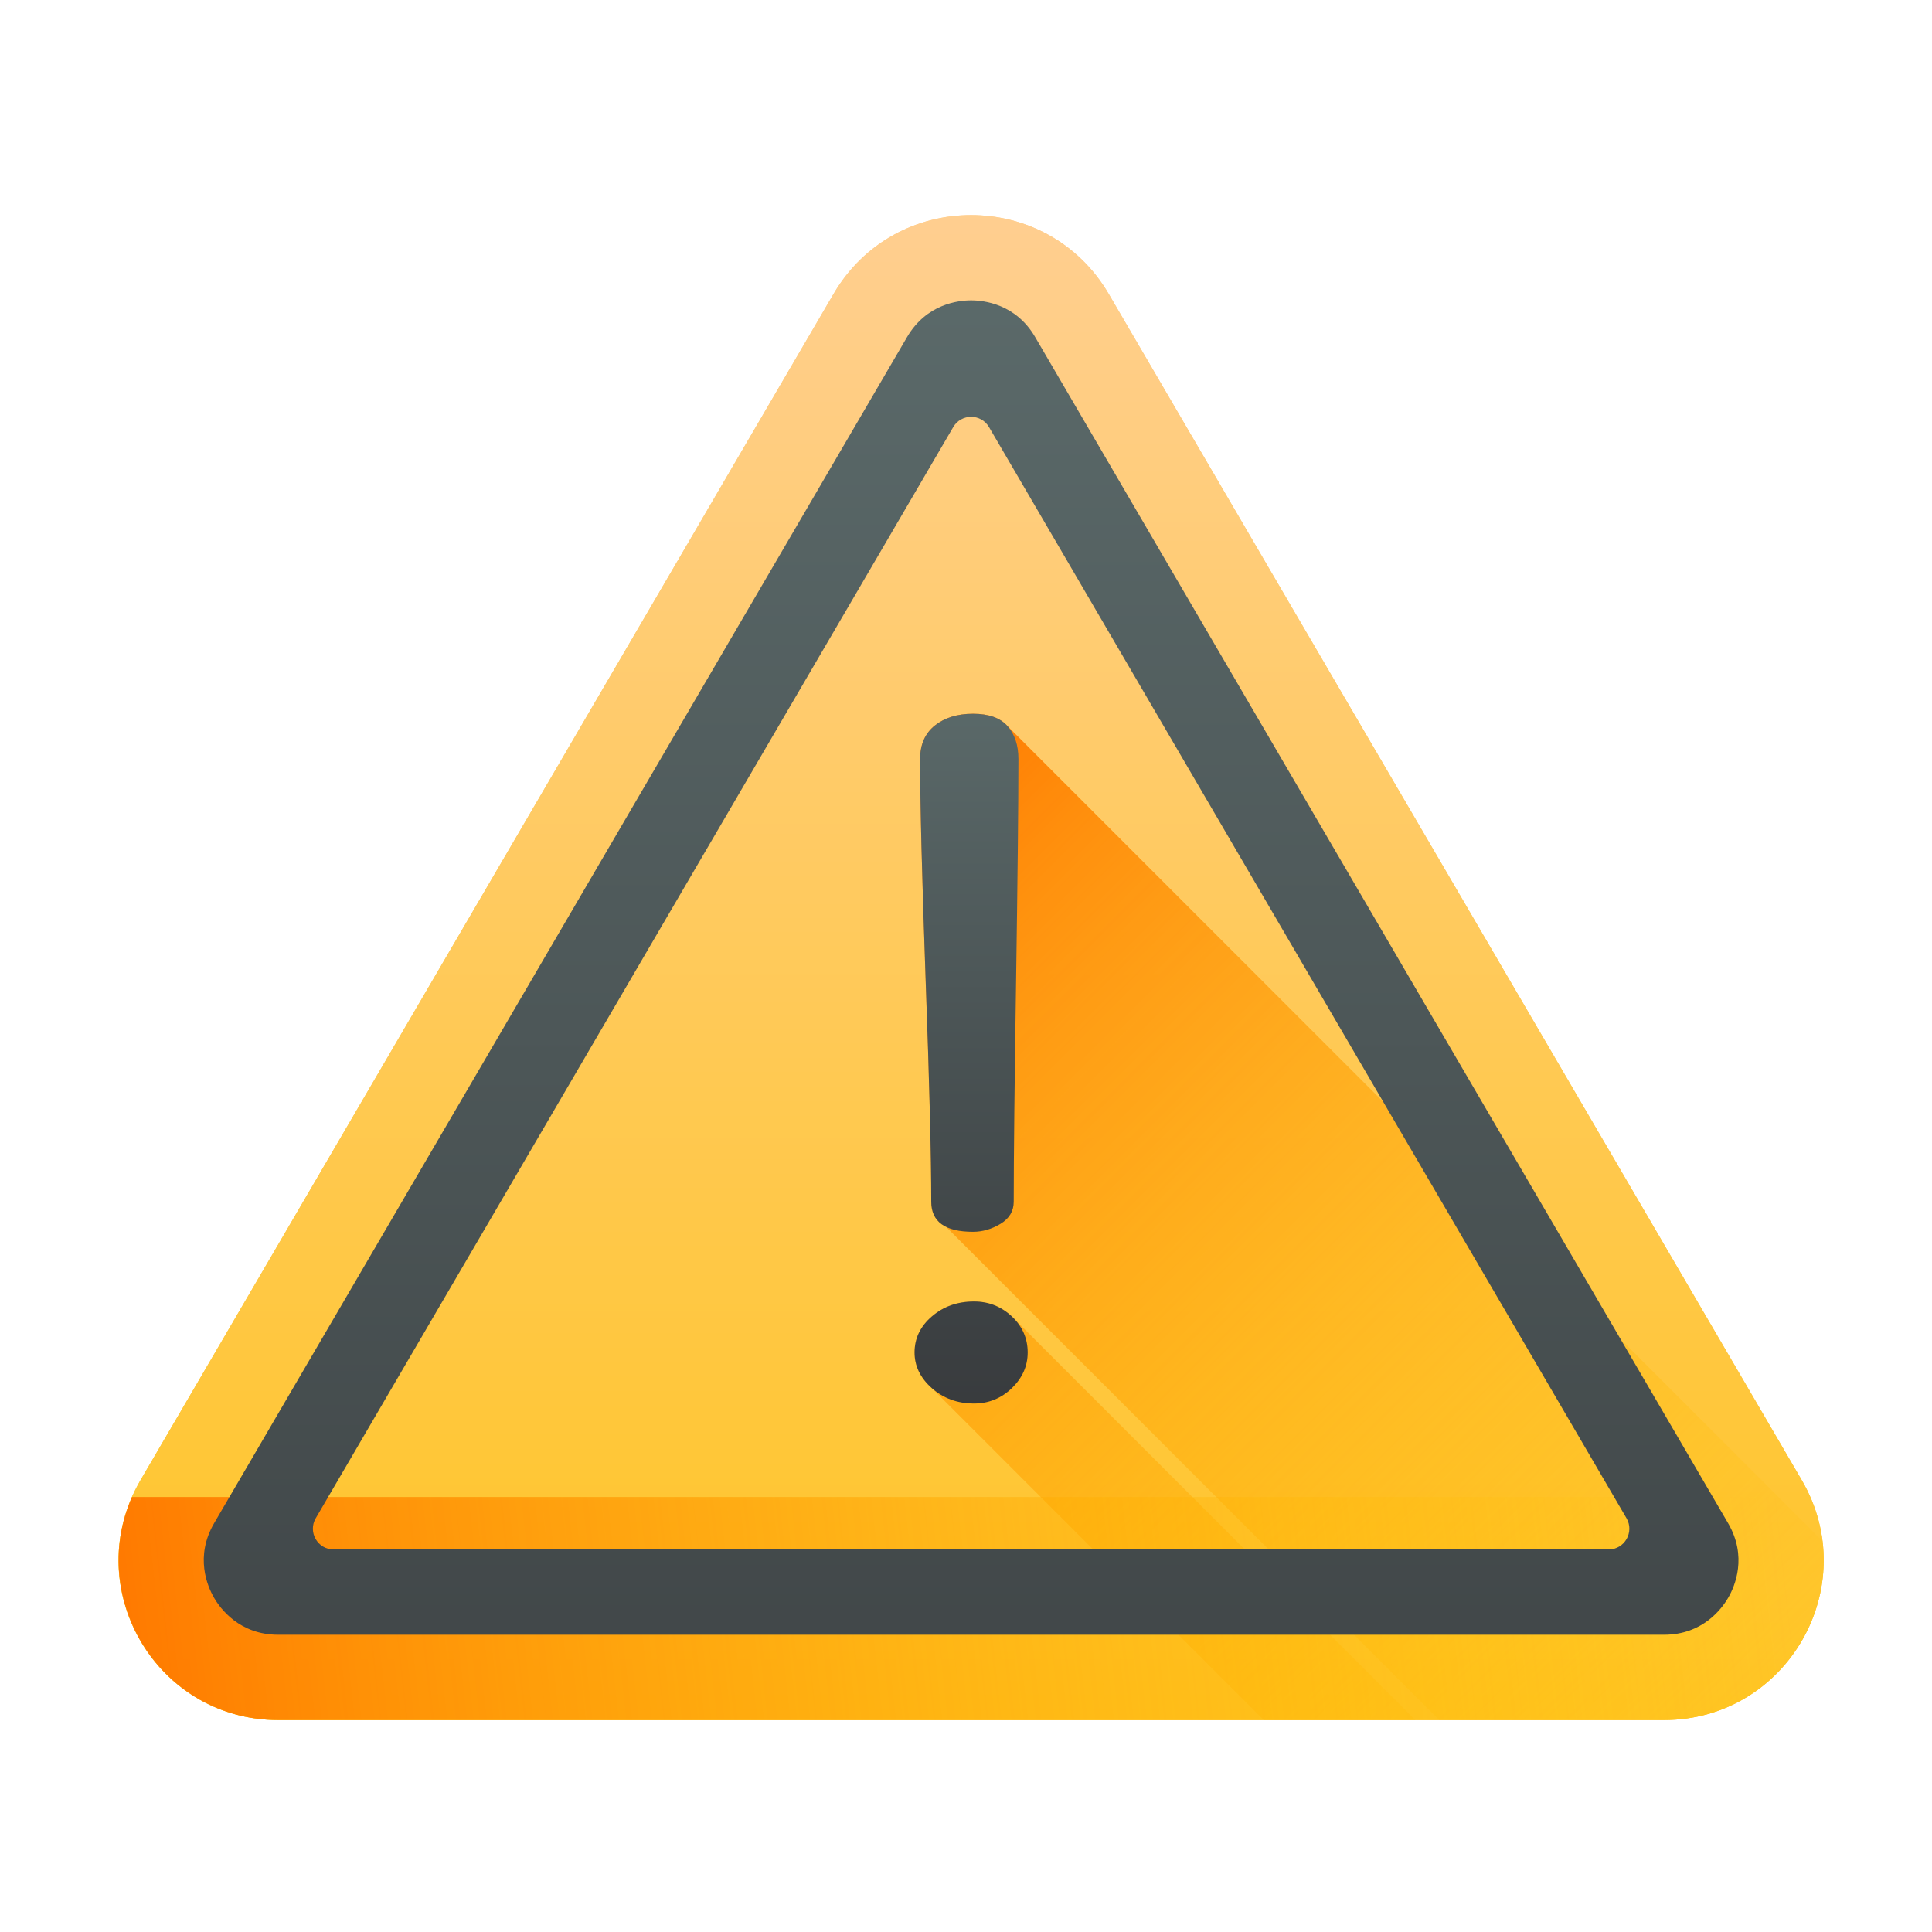
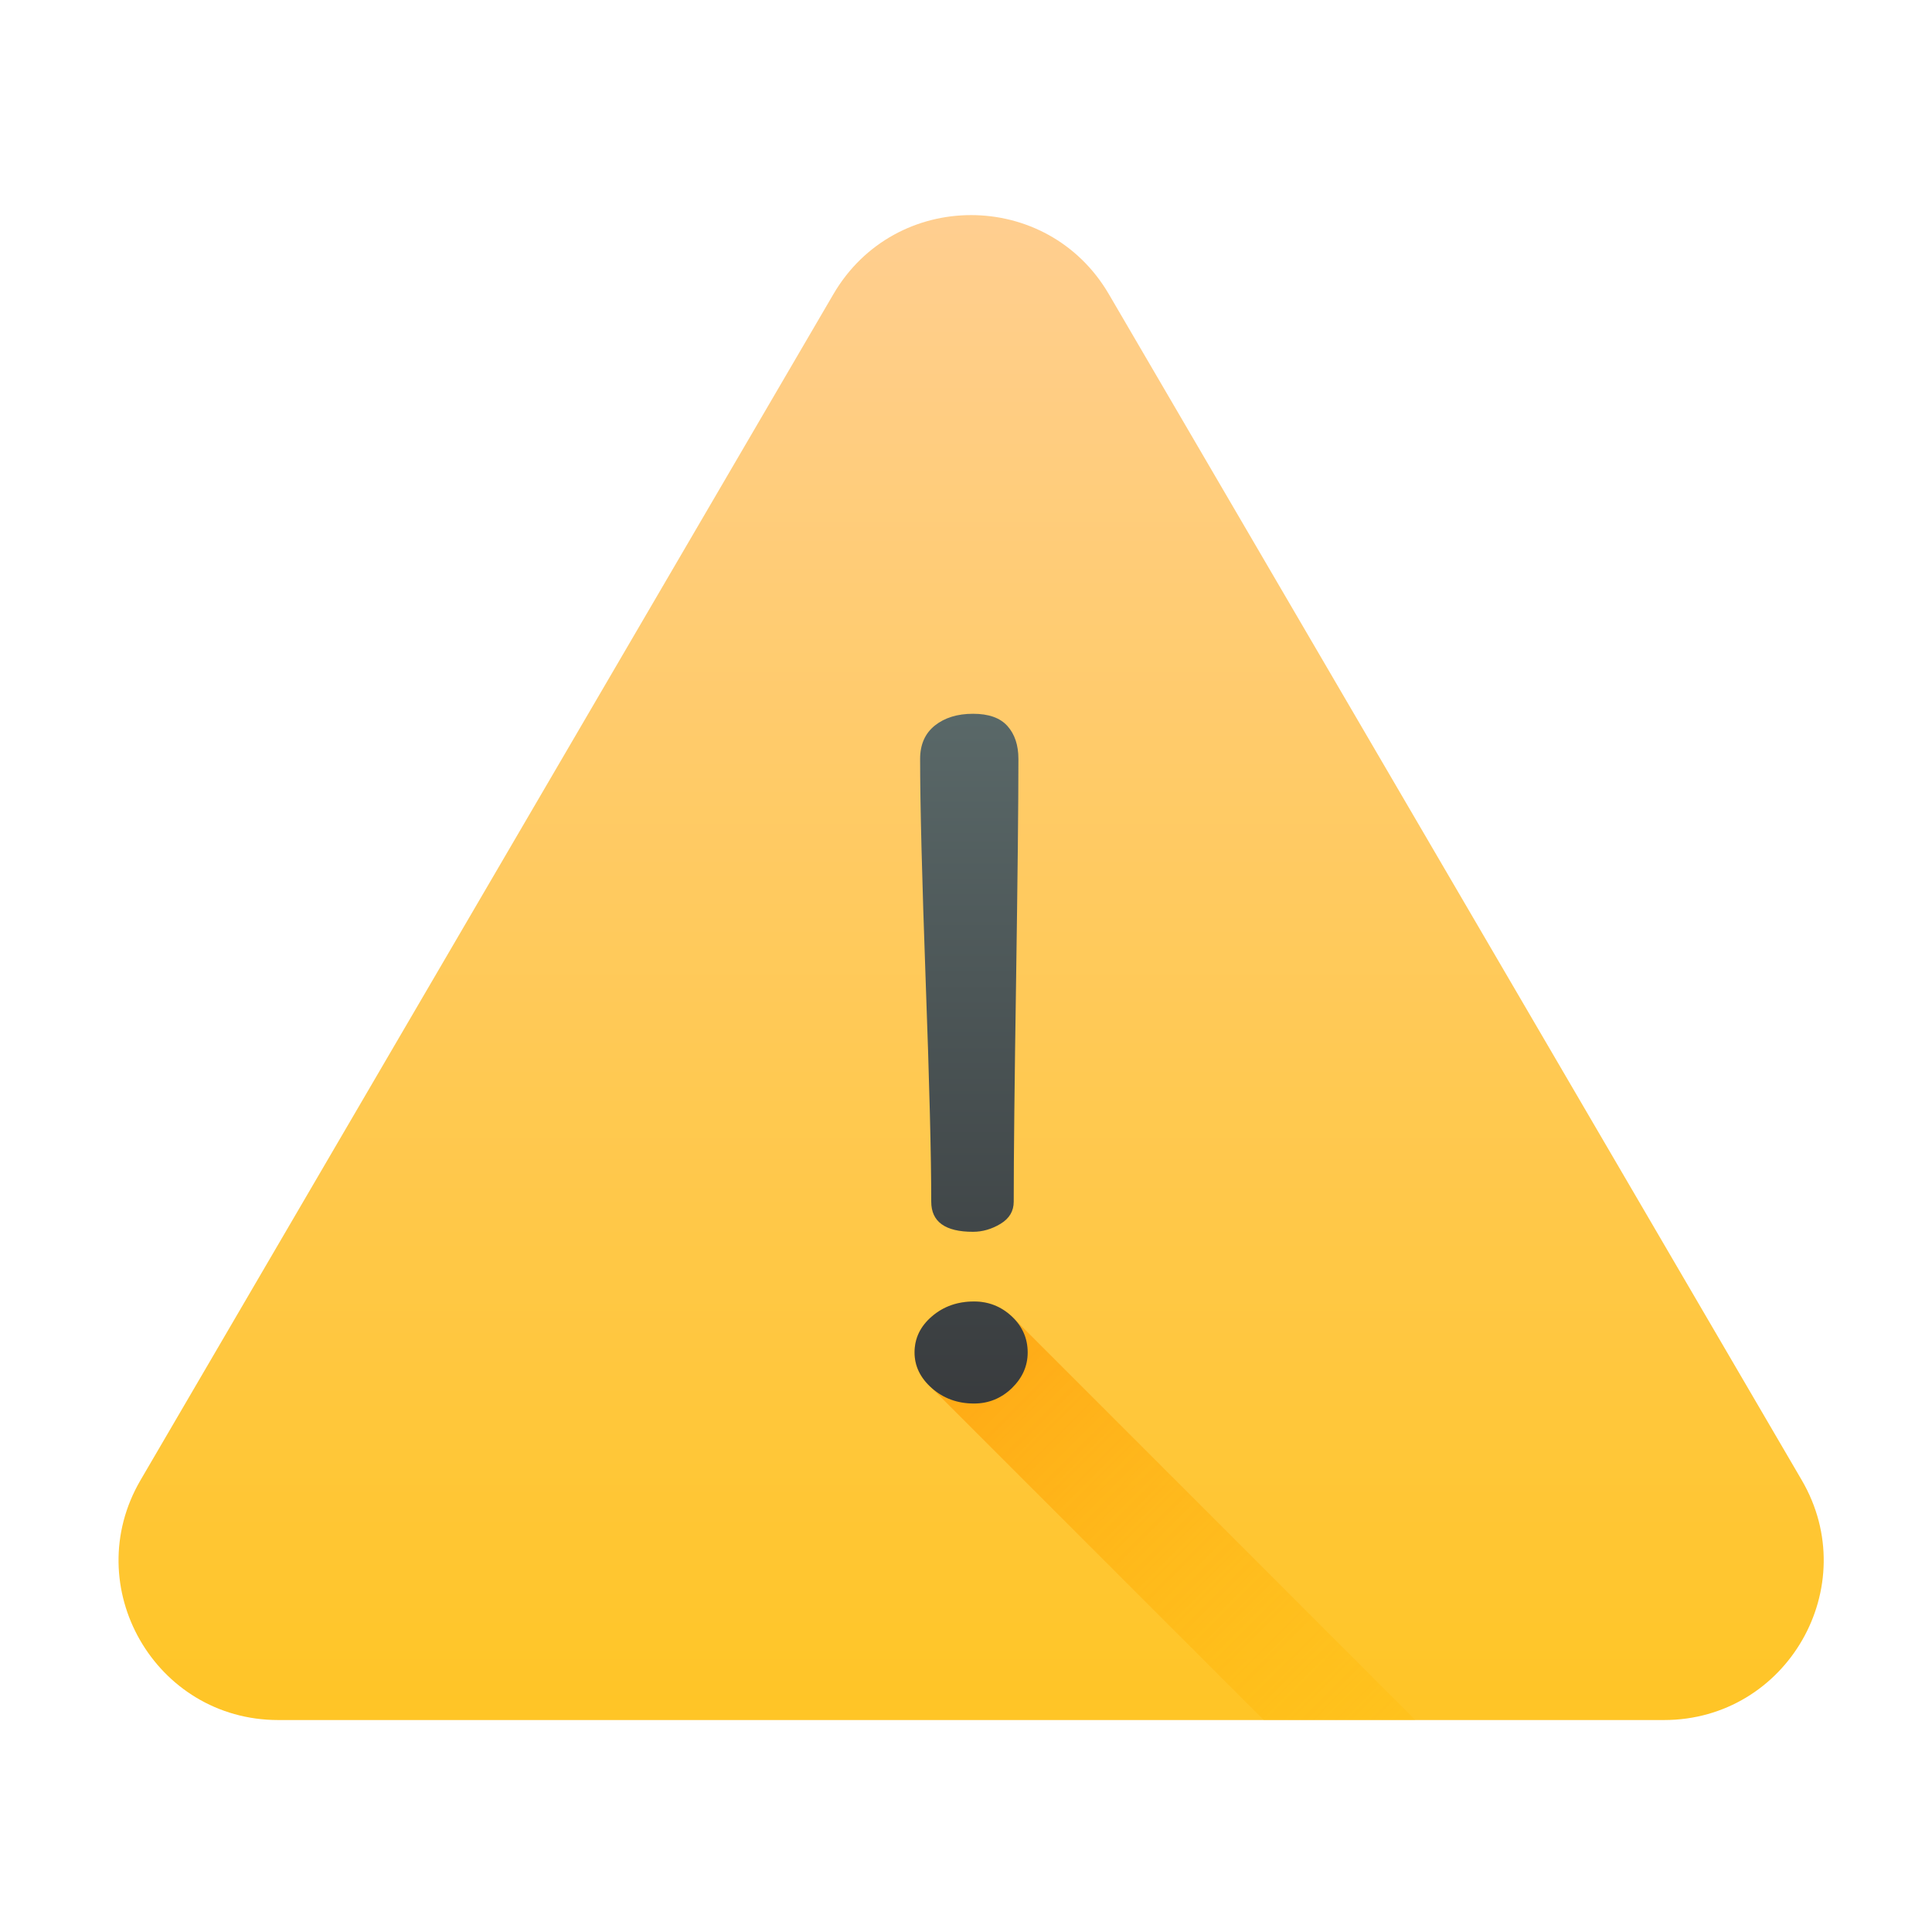
<svg xmlns="http://www.w3.org/2000/svg" version="1.1" id="Layer_1" x="0px" y="0px" width="100px" height="100px" viewBox="0 0 100 100" enable-background="new 0 0 100 100" xml:space="preserve">
  <g>
    <linearGradient id="SVGCleanerId_0_2_" gradientUnits="userSpaceOnUse" x1="-356.496" y1="224.862" x2="-356.496" y2="273.714" gradientTransform="matrix(2.25 0 0 2.25 852.414 -498.504)">
      <stop offset="0" style="stop-color:#FFCF95" />
      <stop offset="0.427" style="stop-color:#FFC954" />
      <stop offset="1" style="stop-color:#FFC200" />
    </linearGradient>
-     <path id="SVGCleanerId_0" fill="url(#SVGCleanerId_0_2_)" d="M93.256,76.608L57.393,15.224c-3.188-5.454-11.07-5.454-14.255,0   L7.276,76.608c-3.216,5.504,0.751,12.421,7.127,12.421h71.724C92.5,89.029,96.472,82.112,93.256,76.608z" />
    <g>
      <linearGradient id="SVGCleanerId_0_3_" gradientUnits="userSpaceOnUse" x1="-356.496" y1="224.862" x2="-356.496" y2="273.714" gradientTransform="matrix(2.25 0 0 2.25 852.414 -498.504)">
        <stop offset="0" style="stop-color:#FFCF95" />
        <stop offset="0.427" style="stop-color:#FFC954" />
        <stop offset="1" style="stop-color:#FFC200" />
      </linearGradient>
      <path id="SVGCleanerId_0_1_" fill="url(#SVGCleanerId_0_3_)" d="M93.256,76.608L57.393,15.224c-3.188-5.454-11.07-5.454-14.255,0    L7.276,76.608c-3.216,5.504,0.751,12.421,7.127,12.421h71.724C92.5,89.029,96.472,82.112,93.256,76.608z" />
    </g>
    <linearGradient id="SVGID_1_" gradientUnits="userSpaceOnUse" x1="-337.872" y1="262.527" x2="-359.856" y2="240.543" gradientTransform="matrix(2.25 0 0 2.25 852.414 -498.504)">
      <stop offset="0" style="stop-color:#FFC200;stop-opacity:0" />
      <stop offset="0.203" style="stop-color:#FFBB00;stop-opacity:0.203" />
      <stop offset="0.499" style="stop-color:#FFA700;stop-opacity:0.499" />
      <stop offset="0.852" style="stop-color:#FF8800;stop-opacity:0.852" />
      <stop offset="1" style="stop-color:#FF7800" />
    </linearGradient>
-     <path fill="url(#SVGID_1_)" d="M86.127,89.029H74.496L48.972,63.503c-0.512-0.251-0.771-0.687-0.771-1.309   c0-2.337-0.096-6.158-0.289-11.455c-0.191-5.296-0.286-9.118-0.286-11.458c0-0.745,0.254-1.325,0.76-1.729   c0.51-0.404,1.167-0.608,1.978-0.608c0.809,0,1.401,0.212,1.779,0.632l42.188,42.19C94.915,84.44,91.317,89.029,86.127,89.029z" />
    <linearGradient id="SVGID_2_" gradientUnits="userSpaceOnUse" x1="-342.239" y1="266.897" x2="-364.224" y2="244.912" gradientTransform="matrix(2.25 0 0 2.25 852.414 -498.504)">
      <stop offset="0" style="stop-color:#FFC200;stop-opacity:0" />
      <stop offset="0.203" style="stop-color:#FFBB00;stop-opacity:0.203" />
      <stop offset="0.499" style="stop-color:#FFA700;stop-opacity:0.499" />
      <stop offset="0.852" style="stop-color:#FF8800;stop-opacity:0.852" />
      <stop offset="1" style="stop-color:#FF7800" />
    </linearGradient>
    <path fill="url(#SVGID_2_)" d="M73.26,89.029h-7.848L48.236,71.854c-0.6-0.53-0.899-1.146-0.899-1.847   c0-0.736,0.3-1.358,0.899-1.871c0.598-0.514,1.325-0.771,2.18-0.771c0.751,0,1.403,0.257,1.954,0.771L73.26,89.029z" />
    <linearGradient id="SVGID_3_" gradientUnits="userSpaceOnUse" x1="-337.899" y1="256.304" x2="-376.137" y2="260.561" gradientTransform="matrix(2.25 0 0 2.25 852.414 -498.504)">
      <stop offset="0" style="stop-color:#FFC200;stop-opacity:0" />
      <stop offset="0.203" style="stop-color:#FFBB00;stop-opacity:0.203" />
      <stop offset="0.499" style="stop-color:#FFA700;stop-opacity:0.499" />
      <stop offset="0.852" style="stop-color:#FF8800;stop-opacity:0.852" />
      <stop offset="1" style="stop-color:#FF7800" />
    </linearGradient>
-     <path fill="url(#SVGID_3_)" d="M14.403,89.029h71.724c6.041,0,9.915-6.212,7.569-11.545H6.832   C4.487,82.817,8.362,89.029,14.403,89.029z" />
    <linearGradient id="SVGID_4_" gradientUnits="userSpaceOnUse" x1="-356.496" y1="227.657" x2="-356.496" y2="281.017" gradientTransform="matrix(2.25 0 0 2.25 852.414 -498.504)">
      <stop offset="0" style="stop-color:#5B6A6A" />
      <stop offset="1" style="stop-color:#303033" />
    </linearGradient>
-     <path fill="url(#SVGID_4_)" d="M89.443,78.835L53.58,17.448c-1.001-1.717-2.652-1.901-3.315-1.901s-2.312,0.184-3.316,1.901   L11.086,78.835c-1.013,1.734-0.349,3.271-0.016,3.849c0.332,0.58,1.325,1.93,3.333,1.93h71.724c2.008,0,2.998-1.35,3.333-1.93   C89.795,82.106,90.458,80.569,89.443,78.835z M83.257,80.201H17.272c-0.831,0-1.348-0.9-0.93-1.617l32.996-56.475   c0.416-0.711,1.439-0.711,1.854,0l32.996,56.475C84.606,79.301,84.088,80.201,83.257,80.201z" />
    <linearGradient id="SVGID_5_" gradientUnits="userSpaceOnUse" x1="-356.496" y1="237.364" x2="-356.496" y2="257.852" gradientTransform="matrix(2.25 0 0 2.25 852.414 -498.504)">
      <stop offset="0" style="stop-color:#5B6A6A" />
      <stop offset="1" style="stop-color:#303033" />
    </linearGradient>
    <path fill="url(#SVGID_5_)" d="M47.338,70.004c0-0.73,0.298-1.355,0.898-1.868c0.598-0.514,1.325-0.771,2.18-0.771   c0.751,0,1.403,0.257,1.954,0.771c0.547,0.513,0.823,1.138,0.823,1.868c0,0.703-0.276,1.319-0.823,1.85   c-0.551,0.527-1.202,0.792-1.954,0.792c-0.855,0-1.582-0.265-2.18-0.792C47.636,71.323,47.338,70.707,47.338,70.004z    M47.625,39.282c0-0.745,0.255-1.322,0.763-1.729c0.509-0.404,1.166-0.608,1.975-0.608c0.81,0,1.403,0.209,1.781,0.632   c0.38,0.425,0.569,0.993,0.569,1.706c0,2.343-0.042,6.161-0.12,11.458c-0.081,5.297-0.123,9.118-0.123,11.458   c0,0.488-0.226,0.87-0.683,1.146c-0.458,0.276-0.934,0.413-1.424,0.413c-1.441,0-2.162-0.52-2.162-1.56   c0-2.34-0.096-6.161-0.289-11.458C47.722,45.443,47.625,41.622,47.625,39.282z" />
  </g>
</svg>